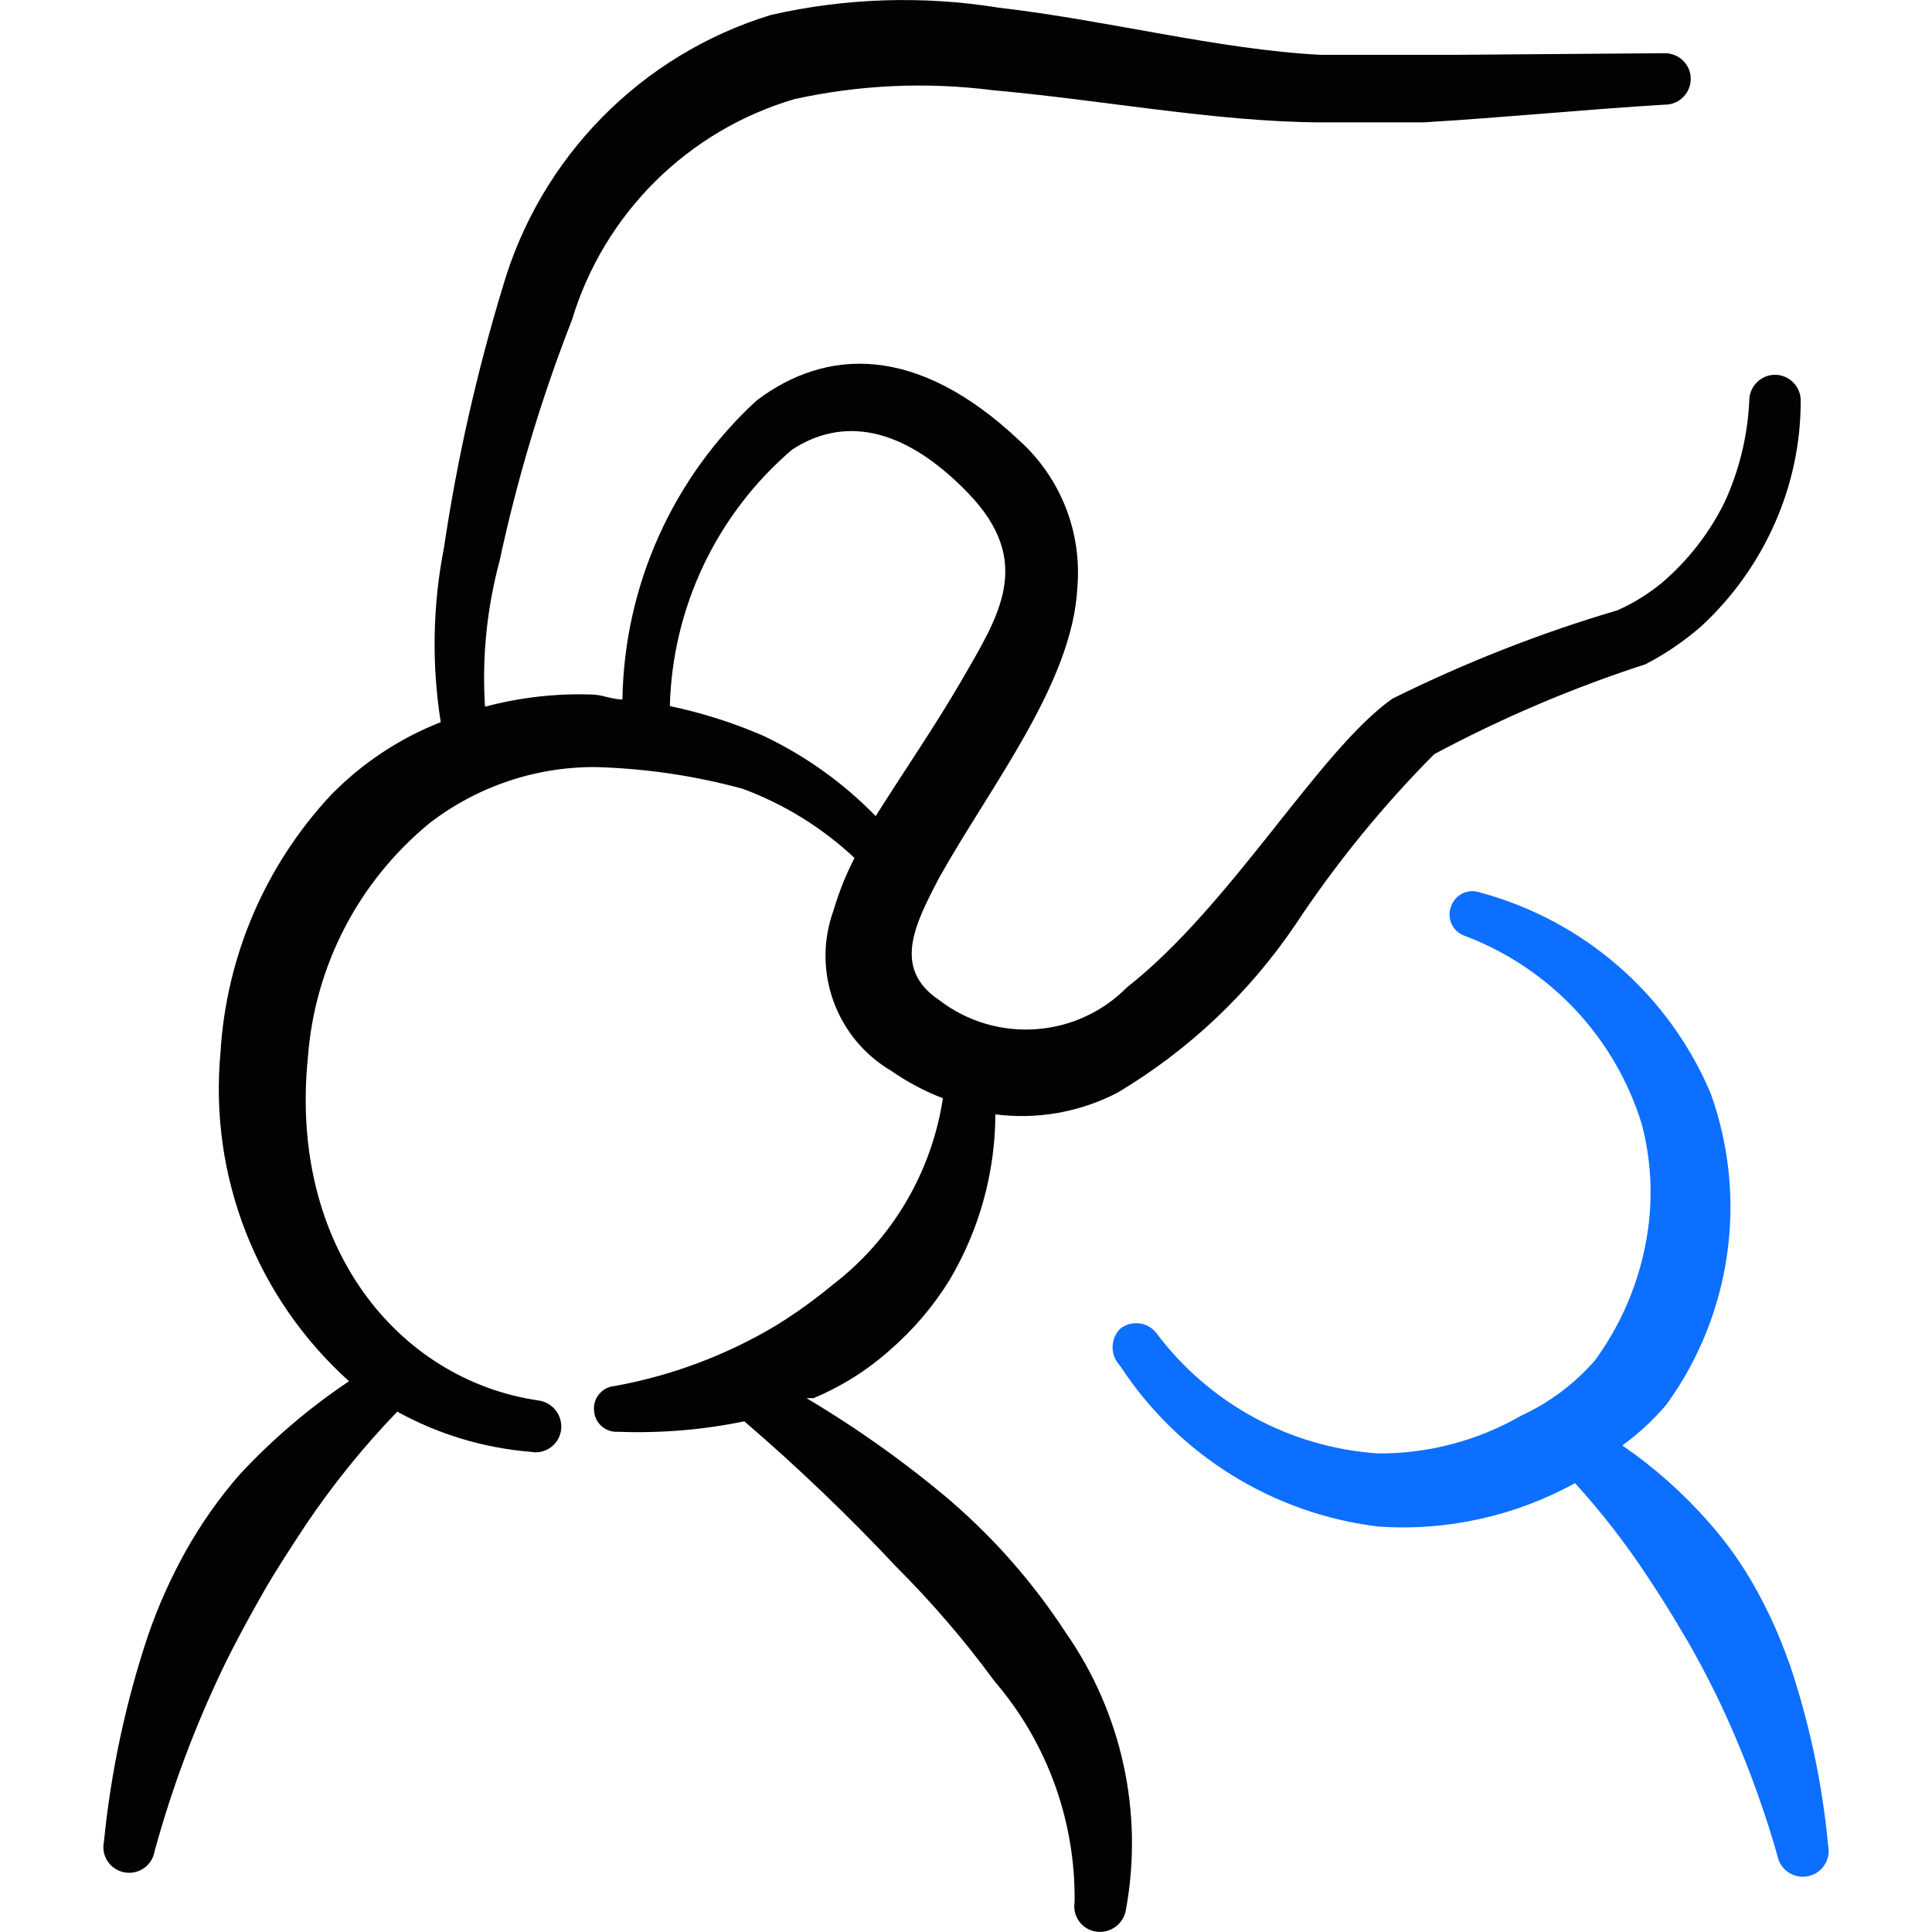
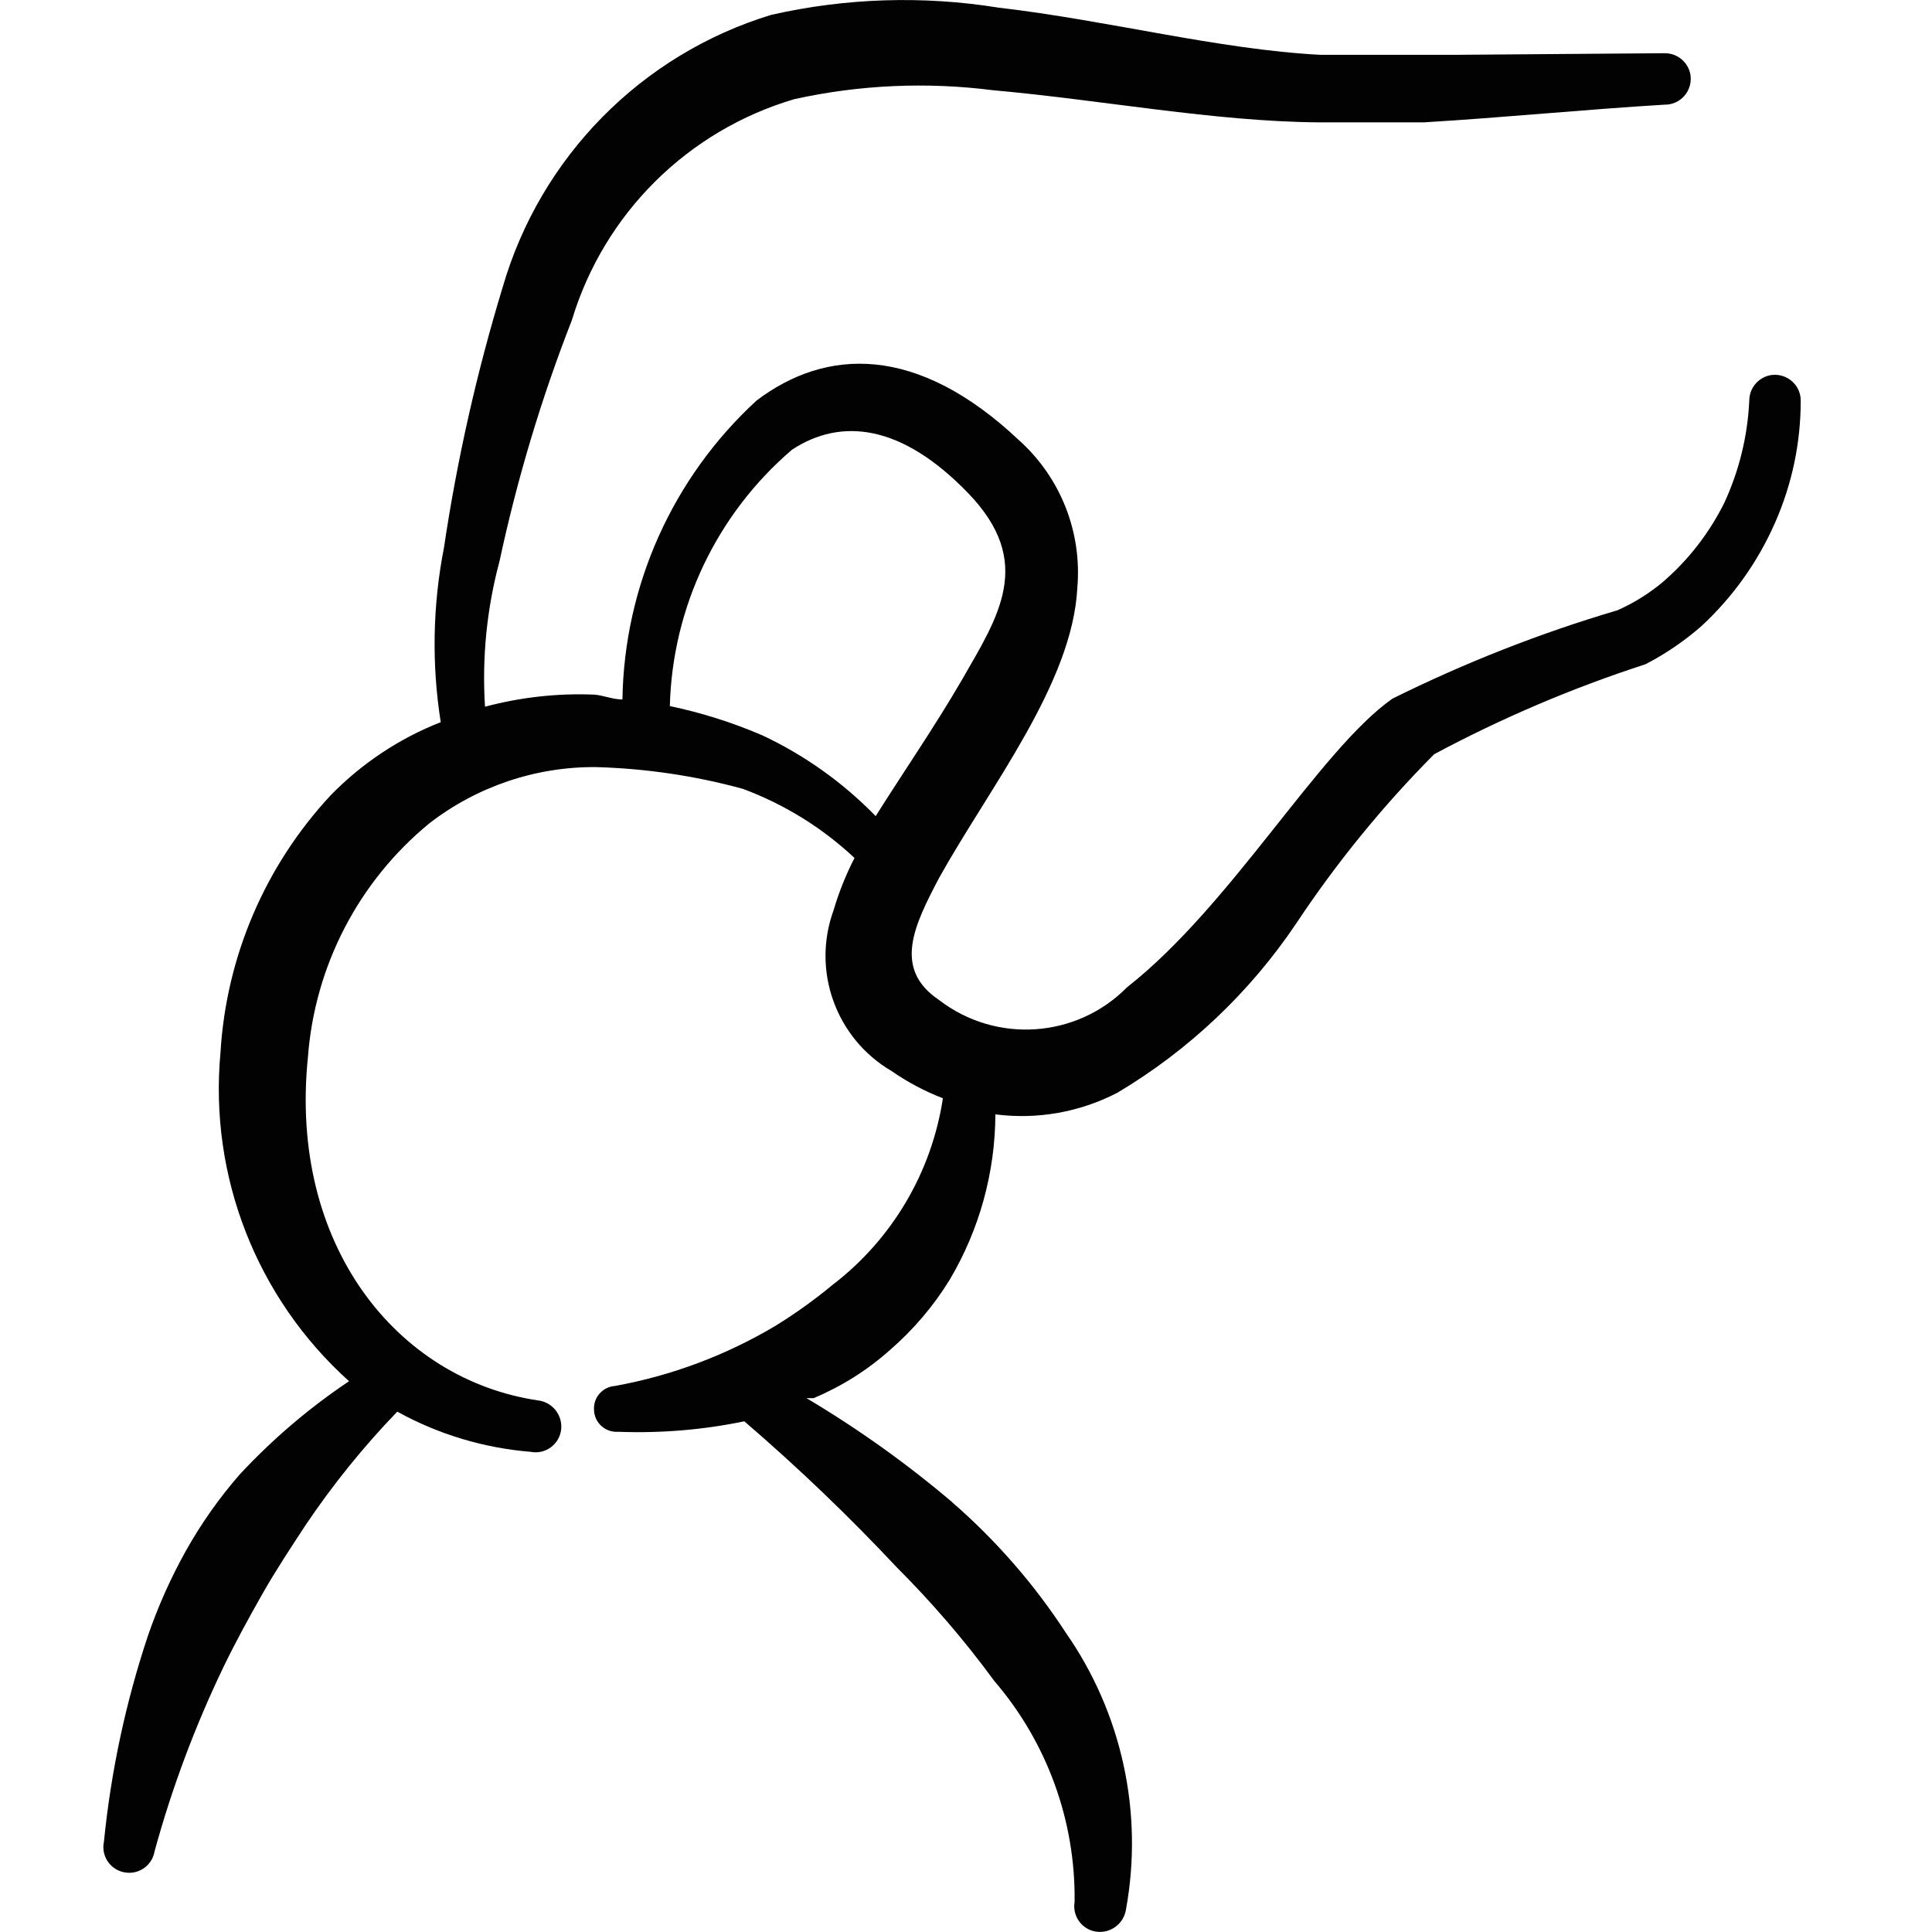
<svg xmlns="http://www.w3.org/2000/svg" fill="none" viewBox="0 0 24 24" id="Job-Choose-Candidate--Streamline-Freehand">
  <desc>
    Job Choose Candidate Streamline Icon: https://streamlinehq.com
  </desc>
-   <path fill="#020202" fill-rule="evenodd" d="M11.835 18.666c-0.568 -0.483 -1.176 -0.917 -1.817 -1.298h0.09c0.347 -0.146 0.668 -0.348 0.949 -0.599 0.289 -0.251 0.538 -0.543 0.739 -0.869 0.37 -0.623 0.566 -1.333 0.569 -2.057 0.521 0.067 1.051 -0.027 1.518 -0.27 0.884 -0.527 1.641 -1.243 2.216 -2.097 0.502 -0.757 1.077 -1.463 1.717 -2.107 0.841 -0.45 1.719 -0.824 2.626 -1.118 0.247 -0.128 0.479 -0.286 0.689 -0.469 0.392 -0.361 0.705 -0.8 0.919 -1.288 0.211 -0.478 0.32 -0.995 0.319 -1.518 0 -0.246 -0.266 -0.4 -0.479 -0.277 -0.099 0.057 -0.16 0.163 -0.16 0.277 -0.02 0.439 -0.125 0.869 -0.309 1.268 -0.19 0.382 -0.454 0.722 -0.779 0.998 -0.167 0.137 -0.352 0.252 -0.549 0.339 -0.962 0.284 -1.897 0.652 -2.796 1.098 -0.909 0.639 -1.997 2.566 -3.295 3.584 -0.627 0.636 -1.629 0.704 -2.336 0.16 -0.579 -0.389 -0.309 -0.929 0 -1.518 0.629 -1.128 1.657 -2.416 1.717 -3.604 0.059 -0.688 -0.206 -1.364 -0.719 -1.827 -1.278 -1.208 -2.406 -1.148 -3.265 -0.499 -1.042 0.957 -1.645 2.3 -1.667 3.714 -0.12 0 -0.23 -0.05 -0.349 -0.06 -0.458 -0.019 -0.915 0.032 -1.358 0.15 -0.039 -0.608 0.022 -1.219 0.18 -1.807 0.219 -1.021 0.519 -2.023 0.899 -2.995 0.399 -1.323 1.439 -2.356 2.766 -2.746 0.81 -0.178 1.644 -0.215 2.466 -0.11 1.348 0.12 2.746 0.389 4.044 0.399h1.308c0.999 -0.06 1.997 -0.16 2.995 -0.22 0.246 0 0.4 -0.266 0.277 -0.479 -0.057 -0.099 -0.163 -0.16 -0.277 -0.16l-2.586 0.02h-1.697C15.13 0.614 13.772 0.254 12.405 0.095c-0.939 -0.151 -1.898 -0.121 -2.826 0.09C7.967 0.677 6.713 1.95 6.244 3.569c-0.322 1.059 -0.566 2.14 -0.729 3.235 -0.14 0.714 -0.154 1.448 -0.04 2.167 -0.515 0.202 -0.981 0.512 -1.368 0.909 -0.813 0.874 -1.297 2.003 -1.368 3.195 -0.143 1.537 0.449 3.051 1.597 4.083 -0.496 0.332 -0.952 0.721 -1.358 1.158 -0.255 0.292 -0.479 0.61 -0.669 0.949 -0.187 0.335 -0.344 0.686 -0.469 1.048 -0.278 0.832 -0.462 1.693 -0.549 2.566 -0.037 0.174 0.075 0.344 0.25 0.379 0.177 0.036 0.349 -0.081 0.379 -0.26 0.216 -0.79 0.504 -1.558 0.859 -2.296 0.15 -0.309 0.309 -0.599 0.479 -0.899 0.17 -0.299 0.349 -0.569 0.539 -0.859 0.338 -0.502 0.718 -0.973 1.138 -1.408 0.511 0.282 1.076 0.452 1.657 0.499 0.184 0.036 0.359 -0.093 0.379 -0.28 0.018 -0.179 -0.111 -0.339 -0.29 -0.359 -1.747 -0.26 -3.095 -1.927 -2.856 -4.263 0.085 -1.134 0.629 -2.183 1.508 -2.905 0.591 -0.457 1.319 -0.704 2.067 -0.699 0.618 0.017 1.231 0.107 1.827 0.27 0.515 0.191 0.987 0.483 1.388 0.859 -0.107 0.208 -0.194 0.425 -0.26 0.649 -0.274 0.752 0.029 1.592 0.719 1.997 0.199 0.138 0.413 0.252 0.639 0.339 -0.14 0.92 -0.63 1.75 -1.368 2.316 -0.225 0.186 -0.461 0.356 -0.709 0.509 -0.615 0.367 -1.292 0.621 -1.997 0.749 -0.155 0.011 -0.271 0.145 -0.26 0.299 0.005 0.159 0.141 0.281 0.299 0.27 0.526 0.02 1.052 -0.023 1.568 -0.13 0.665 0.571 1.298 1.178 1.897 1.817 0.438 0.438 0.842 0.908 1.208 1.408 0.656 0.763 1.011 1.739 0.998 2.746 -0.03 0.177 0.092 0.344 0.27 0.369 0.179 0.024 0.344 -0.101 0.369 -0.28 0.218 -1.199 -0.051 -2.435 -0.749 -3.435 -0.392 -0.602 -0.866 -1.146 -1.408 -1.617ZM9.459 9.13c-0.367 -0.157 -0.748 -0.277 -1.138 -0.359 0.032 -1.229 0.584 -2.386 1.518 -3.185 0.609 -0.399 1.358 -0.319 2.187 0.539 0.829 0.859 0.379 1.528 -0.08 2.326 -0.33 0.569 -0.729 1.148 -1.068 1.687 -0.408 -0.419 -0.888 -0.761 -1.418 -1.008Z" clip-rule="evenodd" stroke-width="1" />
-   <path fill="#0c6fff" fill-rule="evenodd" d="M22.219 20.642c-0.11 -0.314 -0.247 -0.618 -0.409 -0.908 -0.162 -0.293 -0.356 -0.568 -0.579 -0.819 -0.318 -0.364 -0.68 -0.686 -1.078 -0.959 0.202 -0.147 0.387 -0.318 0.549 -0.509 0.809 -1.118 1.015 -2.564 0.549 -3.864 -0.52 -1.229 -1.577 -2.15 -2.865 -2.496 -0.146 -0.053 -0.308 0.023 -0.359 0.17 -0.06 0.149 0.018 0.318 0.17 0.369 1.054 0.398 1.865 1.26 2.197 2.336 0.105 0.397 0.135 0.81 0.09 1.218 -0.071 0.621 -0.301 1.212 -0.669 1.717 -0.254 0.292 -0.567 0.527 -0.919 0.689 -0.54 0.311 -1.154 0.473 -1.777 0.469 -1.093 -0.073 -2.1 -0.62 -2.756 -1.498 -0.11 -0.138 -0.311 -0.16 -0.449 -0.05 -0.124 0.128 -0.124 0.331 0 0.459 0.721 1.106 1.894 1.837 3.205 1.997 0.85 0.06 1.7 -0.128 2.446 -0.539 0.33 0.362 0.63 0.749 0.899 1.158 0.16 0.24 0.309 0.479 0.449 0.719 0.15 0.249 0.28 0.499 0.409 0.759 0.31 0.642 0.564 1.311 0.759 1.997 0.035 0.174 0.205 0.286 0.379 0.25 0.174 -0.035 0.286 -0.206 0.25 -0.379 -0.073 -0.779 -0.237 -1.546 -0.489 -2.287Z" clip-rule="evenodd" stroke-width="1" />
+   <path fill="#020202" fill-rule="evenodd" d="M11.835 18.666c-0.568 -0.483 -1.176 -0.917 -1.817 -1.298h0.09c0.347 -0.146 0.668 -0.348 0.949 -0.599 0.289 -0.251 0.538 -0.543 0.739 -0.869 0.37 -0.623 0.566 -1.333 0.569 -2.057 0.521 0.067 1.051 -0.027 1.518 -0.27 0.884 -0.527 1.641 -1.243 2.216 -2.097 0.502 -0.757 1.077 -1.463 1.717 -2.107 0.841 -0.45 1.719 -0.824 2.626 -1.118 0.247 -0.128 0.479 -0.286 0.689 -0.469 0.392 -0.361 0.705 -0.8 0.919 -1.288 0.211 -0.478 0.32 -0.995 0.319 -1.518 0 -0.246 -0.266 -0.4 -0.479 -0.277 -0.099 0.057 -0.16 0.163 -0.16 0.277 -0.02 0.439 -0.125 0.869 -0.309 1.268 -0.19 0.382 -0.454 0.722 -0.779 0.998 -0.167 0.137 -0.352 0.252 -0.549 0.339 -0.962 0.284 -1.897 0.652 -2.796 1.098 -0.909 0.639 -1.997 2.566 -3.295 3.584 -0.627 0.636 -1.629 0.704 -2.336 0.16 -0.579 -0.389 -0.309 -0.929 0 -1.518 0.629 -1.128 1.657 -2.416 1.717 -3.604 0.059 -0.688 -0.206 -1.364 -0.719 -1.827 -1.278 -1.208 -2.406 -1.148 -3.265 -0.499 -1.042 0.957 -1.645 2.3 -1.667 3.714 -0.12 0 -0.23 -0.05 -0.349 -0.06 -0.458 -0.019 -0.915 0.032 -1.358 0.15 -0.039 -0.608 0.022 -1.219 0.18 -1.807 0.219 -1.021 0.519 -2.023 0.899 -2.995 0.399 -1.323 1.439 -2.356 2.766 -2.746 0.81 -0.178 1.644 -0.215 2.466 -0.11 1.348 0.12 2.746 0.389 4.044 0.399h1.308c0.999 -0.06 1.997 -0.16 2.995 -0.22 0.246 0 0.4 -0.266 0.277 -0.479 -0.057 -0.099 -0.163 -0.16 -0.277 -0.16l-2.586 0.02h-1.697C15.13 0.614 13.772 0.254 12.405 0.095c-0.939 -0.151 -1.898 -0.121 -2.826 0.09C7.967 0.677 6.713 1.95 6.244 3.569c-0.322 1.059 -0.566 2.14 -0.729 3.235 -0.14 0.714 -0.154 1.448 -0.04 2.167 -0.515 0.202 -0.981 0.512 -1.368 0.909 -0.813 0.874 -1.297 2.003 -1.368 3.195 -0.143 1.537 0.449 3.051 1.597 4.083 -0.496 0.332 -0.952 0.721 -1.358 1.158 -0.255 0.292 -0.479 0.61 -0.669 0.949 -0.187 0.335 -0.344 0.686 -0.469 1.048 -0.278 0.832 -0.462 1.693 -0.549 2.566 -0.037 0.174 0.075 0.344 0.25 0.379 0.177 0.036 0.349 -0.081 0.379 -0.26 0.216 -0.79 0.504 -1.558 0.859 -2.296 0.15 -0.309 0.309 -0.599 0.479 -0.899 0.17 -0.299 0.349 -0.569 0.539 -0.859 0.338 -0.502 0.718 -0.973 1.138 -1.408 0.511 0.282 1.076 0.452 1.657 0.499 0.184 0.036 0.359 -0.093 0.379 -0.28 0.018 -0.179 -0.111 -0.339 -0.29 -0.359 -1.747 -0.26 -3.095 -1.927 -2.856 -4.263 0.085 -1.134 0.629 -2.183 1.508 -2.905 0.591 -0.457 1.319 -0.704 2.067 -0.699 0.618 0.017 1.231 0.107 1.827 0.27 0.515 0.191 0.987 0.483 1.388 0.859 -0.107 0.208 -0.194 0.425 -0.26 0.649 -0.274 0.752 0.029 1.592 0.719 1.997 0.199 0.138 0.413 0.252 0.639 0.339 -0.14 0.92 -0.63 1.75 -1.368 2.316 -0.225 0.186 -0.461 0.356 -0.709 0.509 -0.615 0.367 -1.292 0.621 -1.997 0.749 -0.155 0.011 -0.271 0.145 -0.26 0.299 0.005 0.159 0.141 0.281 0.299 0.27 0.526 0.02 1.052 -0.023 1.568 -0.13 0.665 0.571 1.298 1.178 1.897 1.817 0.438 0.438 0.842 0.908 1.208 1.408 0.656 0.763 1.011 1.739 0.998 2.746 -0.03 0.177 0.092 0.344 0.27 0.369 0.179 0.024 0.344 -0.101 0.369 -0.28 0.218 -1.199 -0.051 -2.435 -0.749 -3.435 -0.392 -0.602 -0.866 -1.146 -1.408 -1.617ZM9.459 9.13c-0.367 -0.157 -0.748 -0.277 -1.138 -0.359 0.032 -1.229 0.584 -2.386 1.518 -3.185 0.609 -0.399 1.358 -0.319 2.187 0.539 0.829 0.859 0.379 1.528 -0.08 2.326 -0.33 0.569 -0.729 1.148 -1.068 1.687 -0.408 -0.419 -0.888 -0.761 -1.418 -1.008" clip-rule="evenodd" stroke-width="1" />
</svg>